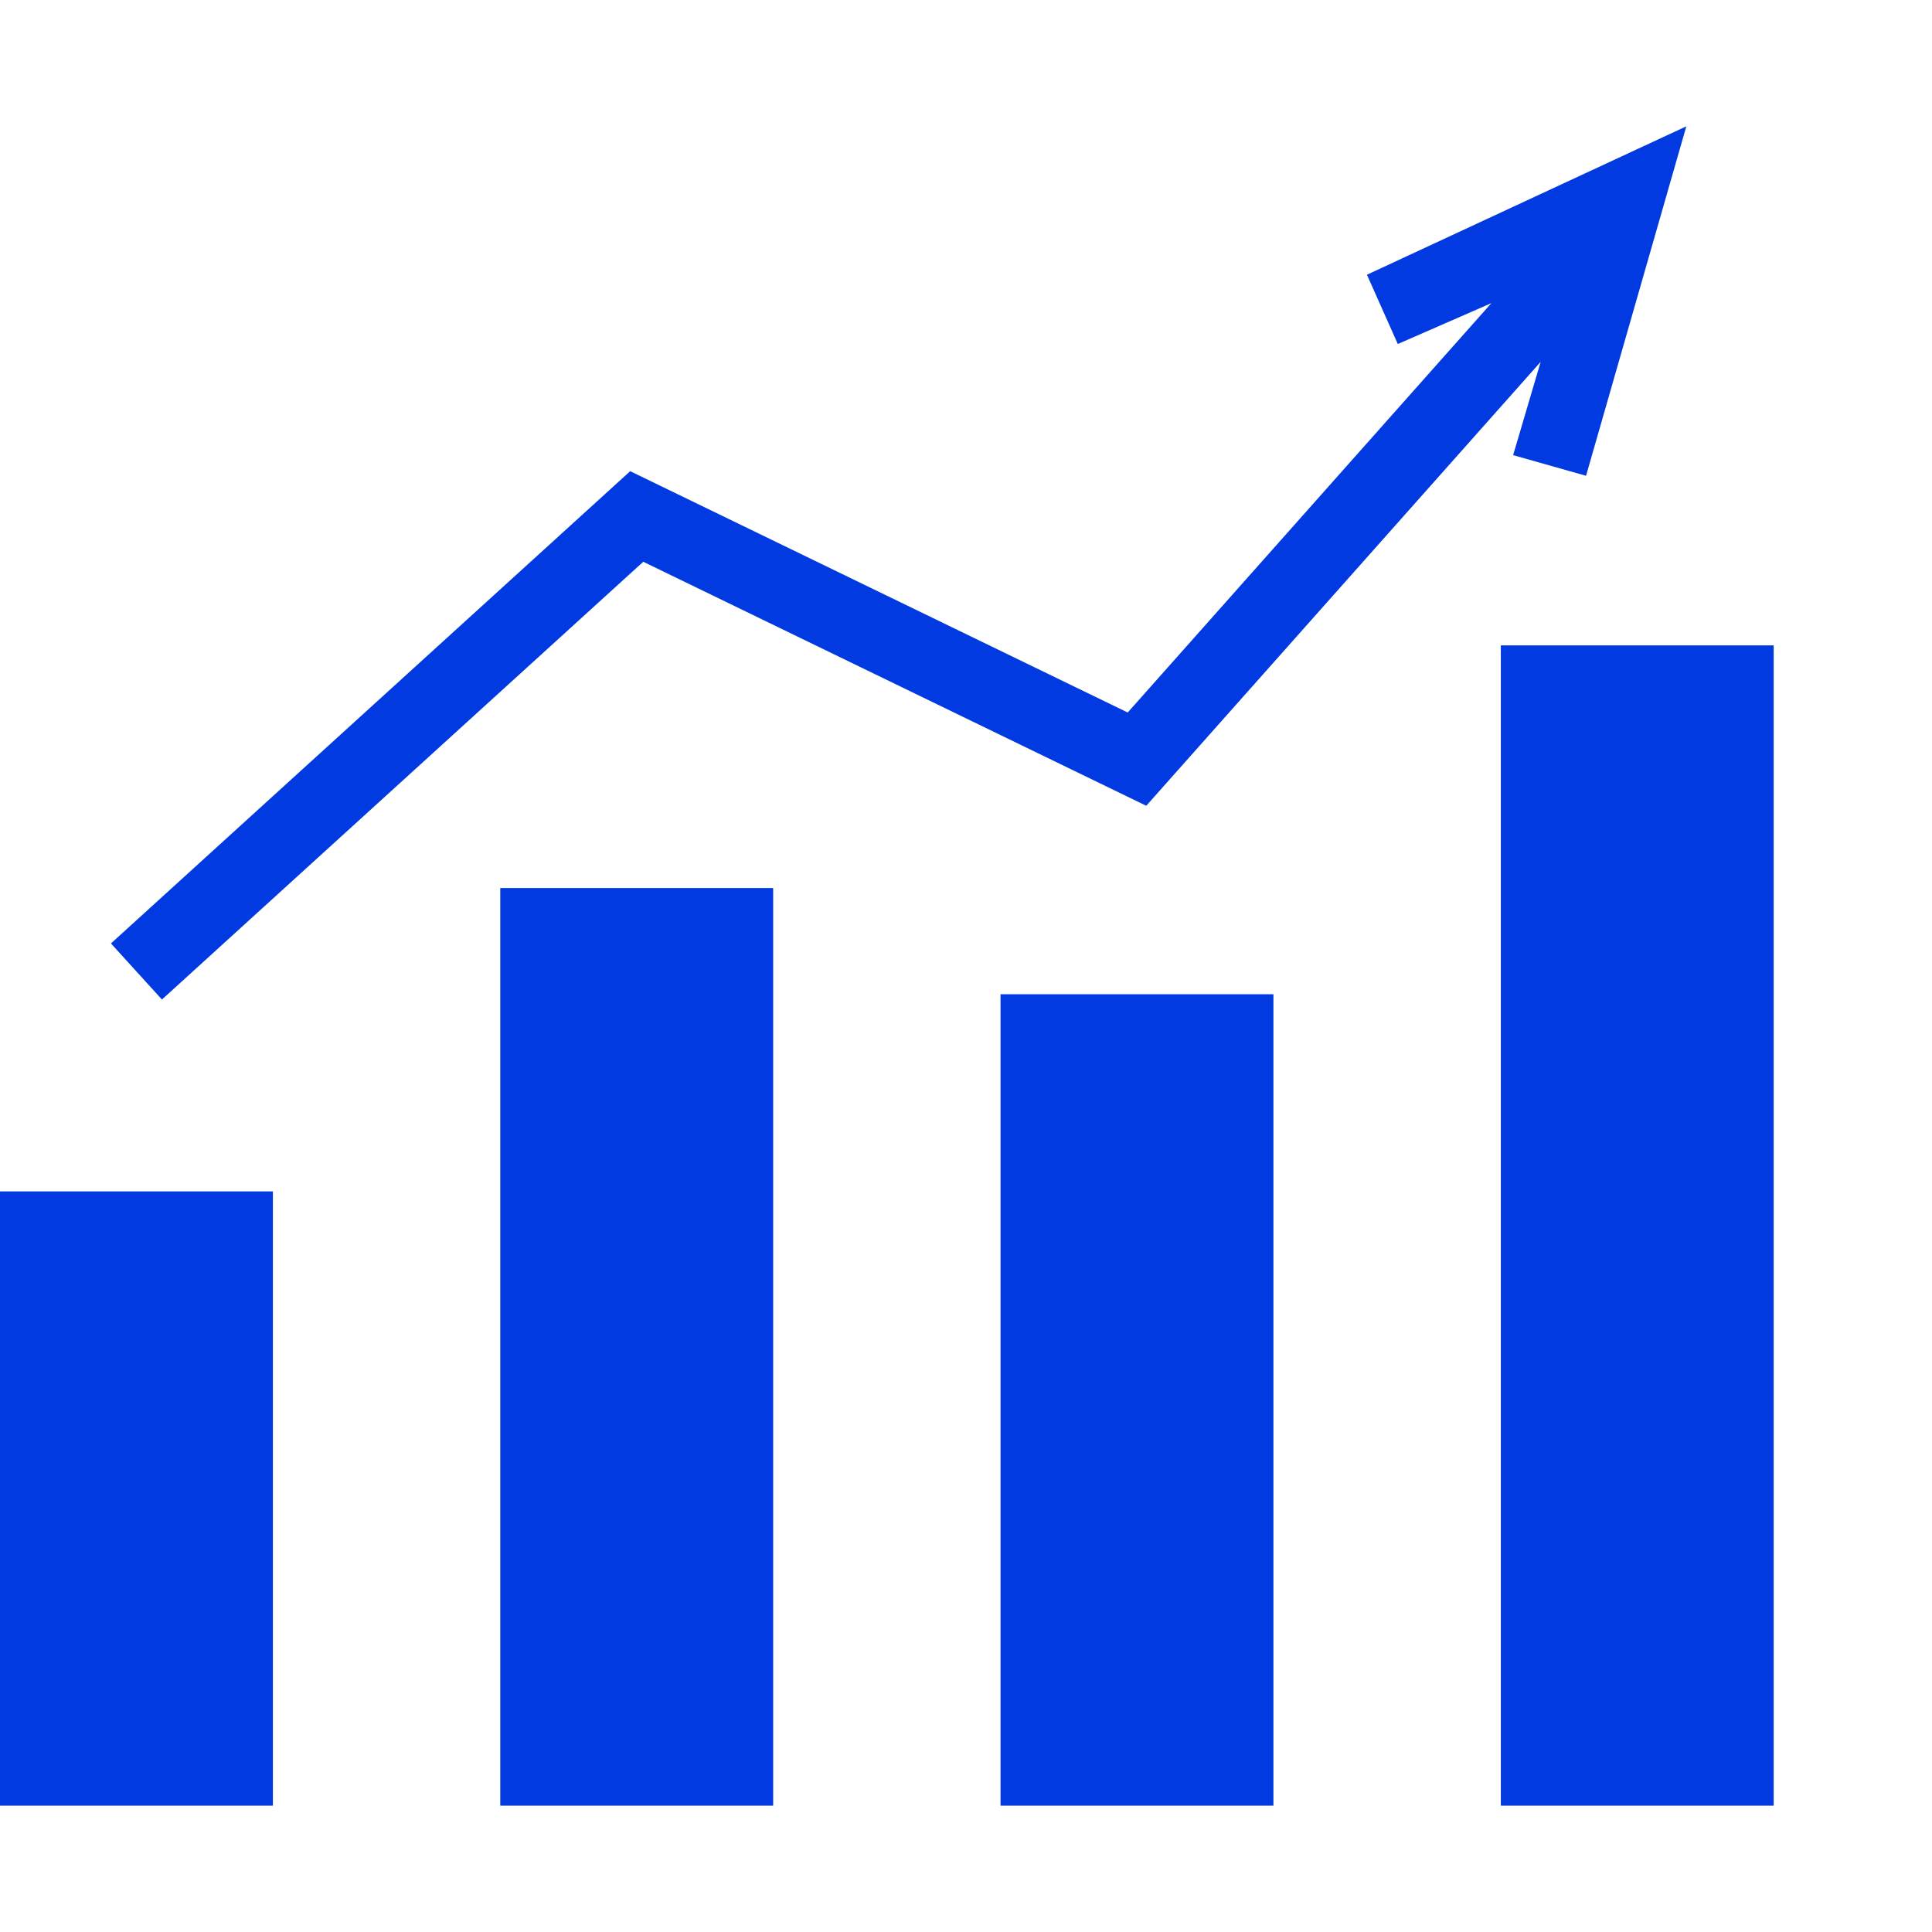
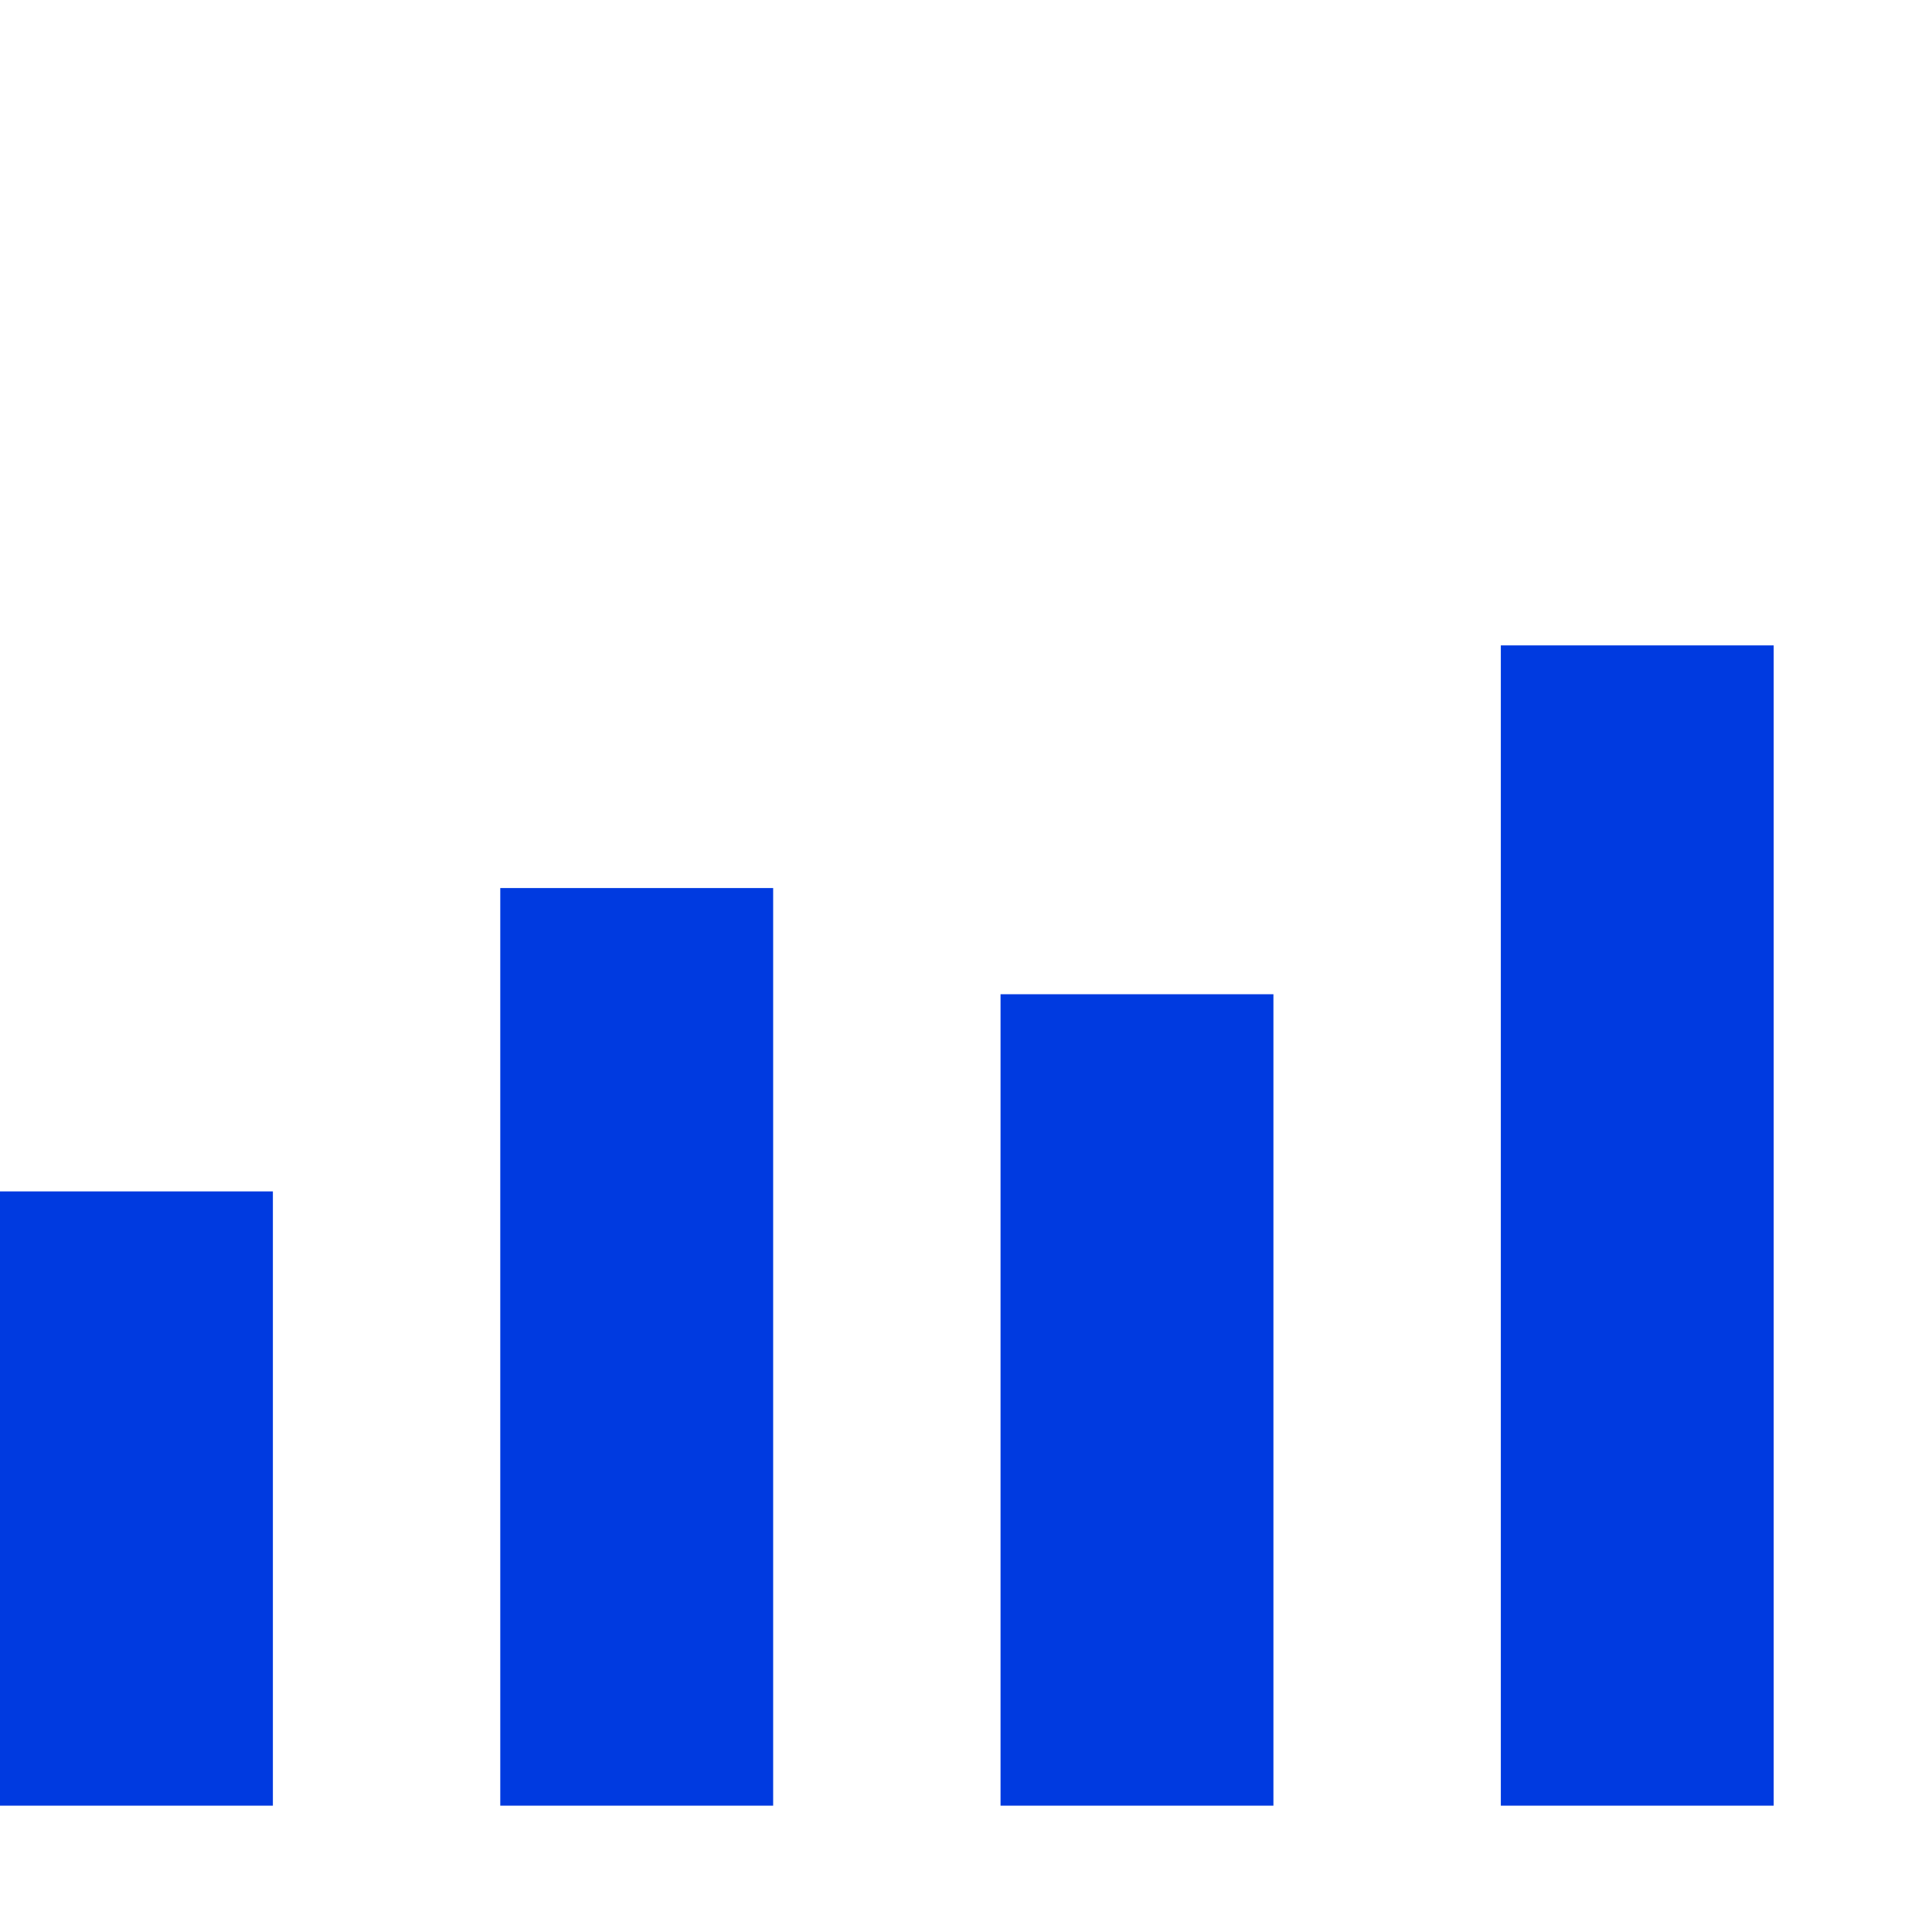
<svg xmlns="http://www.w3.org/2000/svg" width="130" height="130" fill="none">
  <path d="M18.362 80.168H0V121.5h18.362V80.168zm33.662-20.412H33.662V121.5h18.362V59.756zm33.662 7.143H67.324V121.5h18.362V66.899zm33.662-23.472h-18.361V121.5h18.361V43.427z" fill="#003AE0" />
-   <path d="M91.978 18.486l2.077 4.662 6.3-2.753-24.474 27.548-33.477-16.238L7.466 63.482l3.43 3.774L43.283 37.8l33.846 16.418 26.538-29.869-1.852 6.276 4.906 1.39L113.469 8.5l-21.49 9.986z" fill="#003AE0" />
</svg>